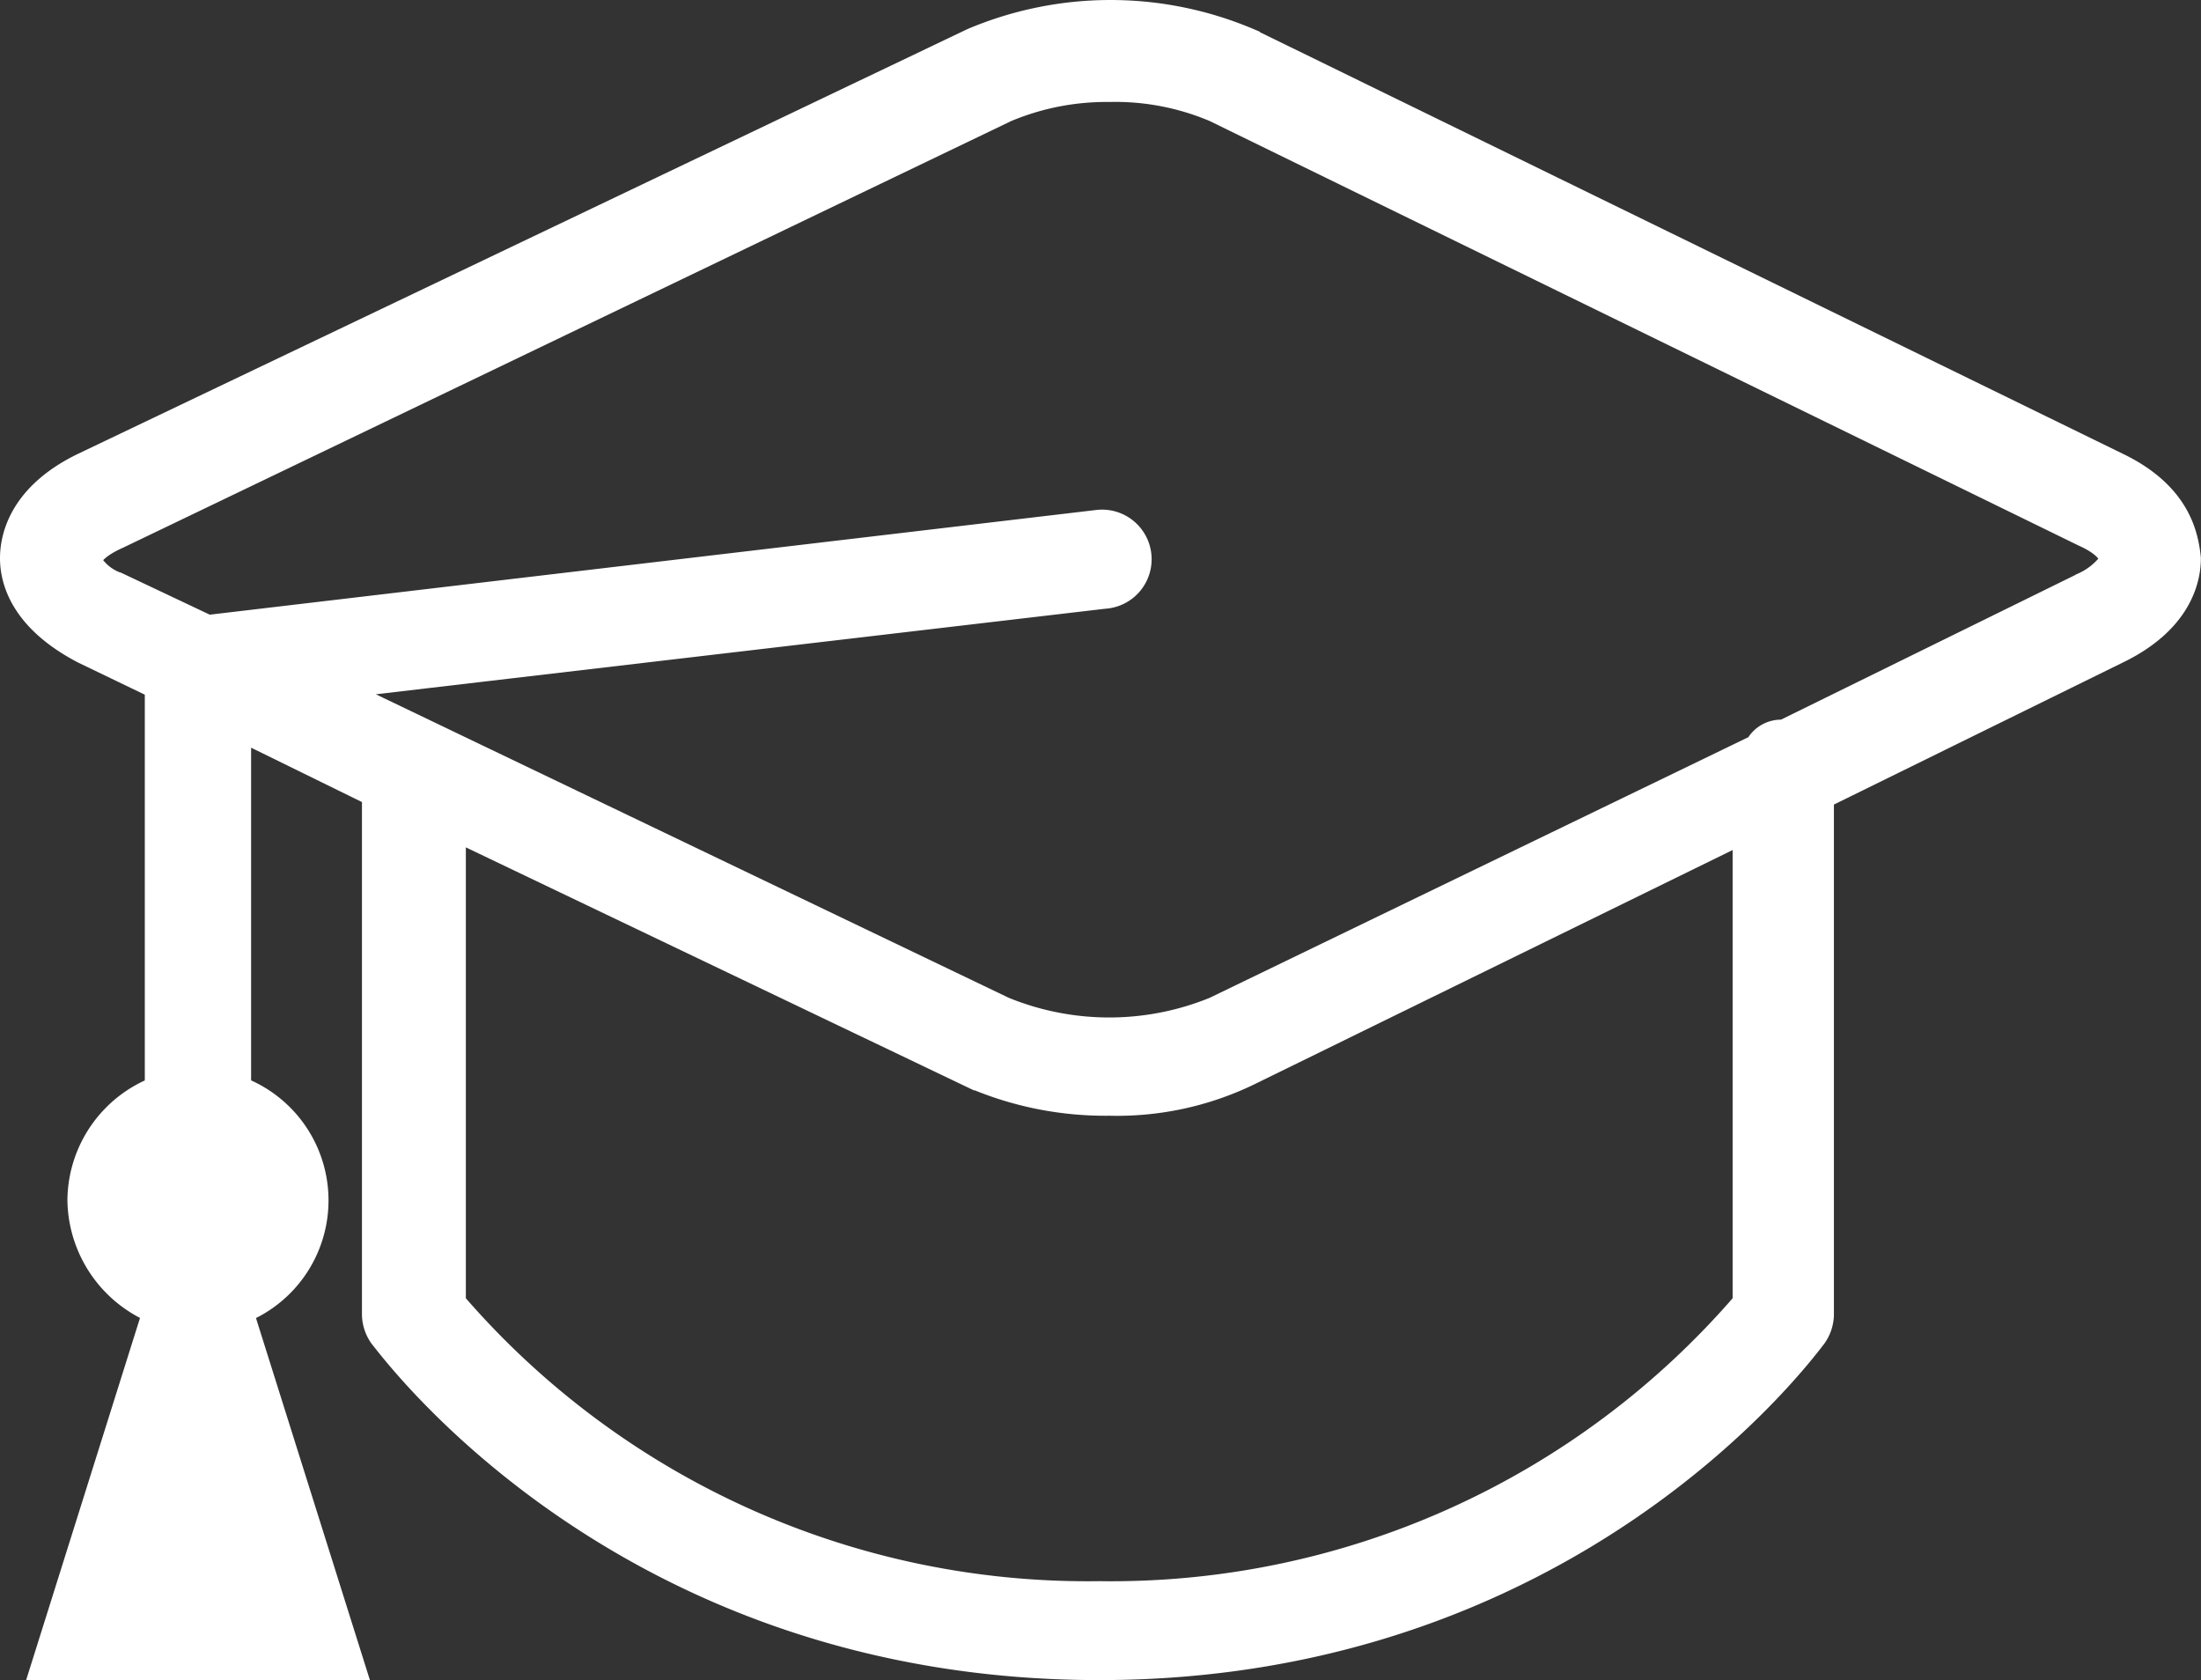
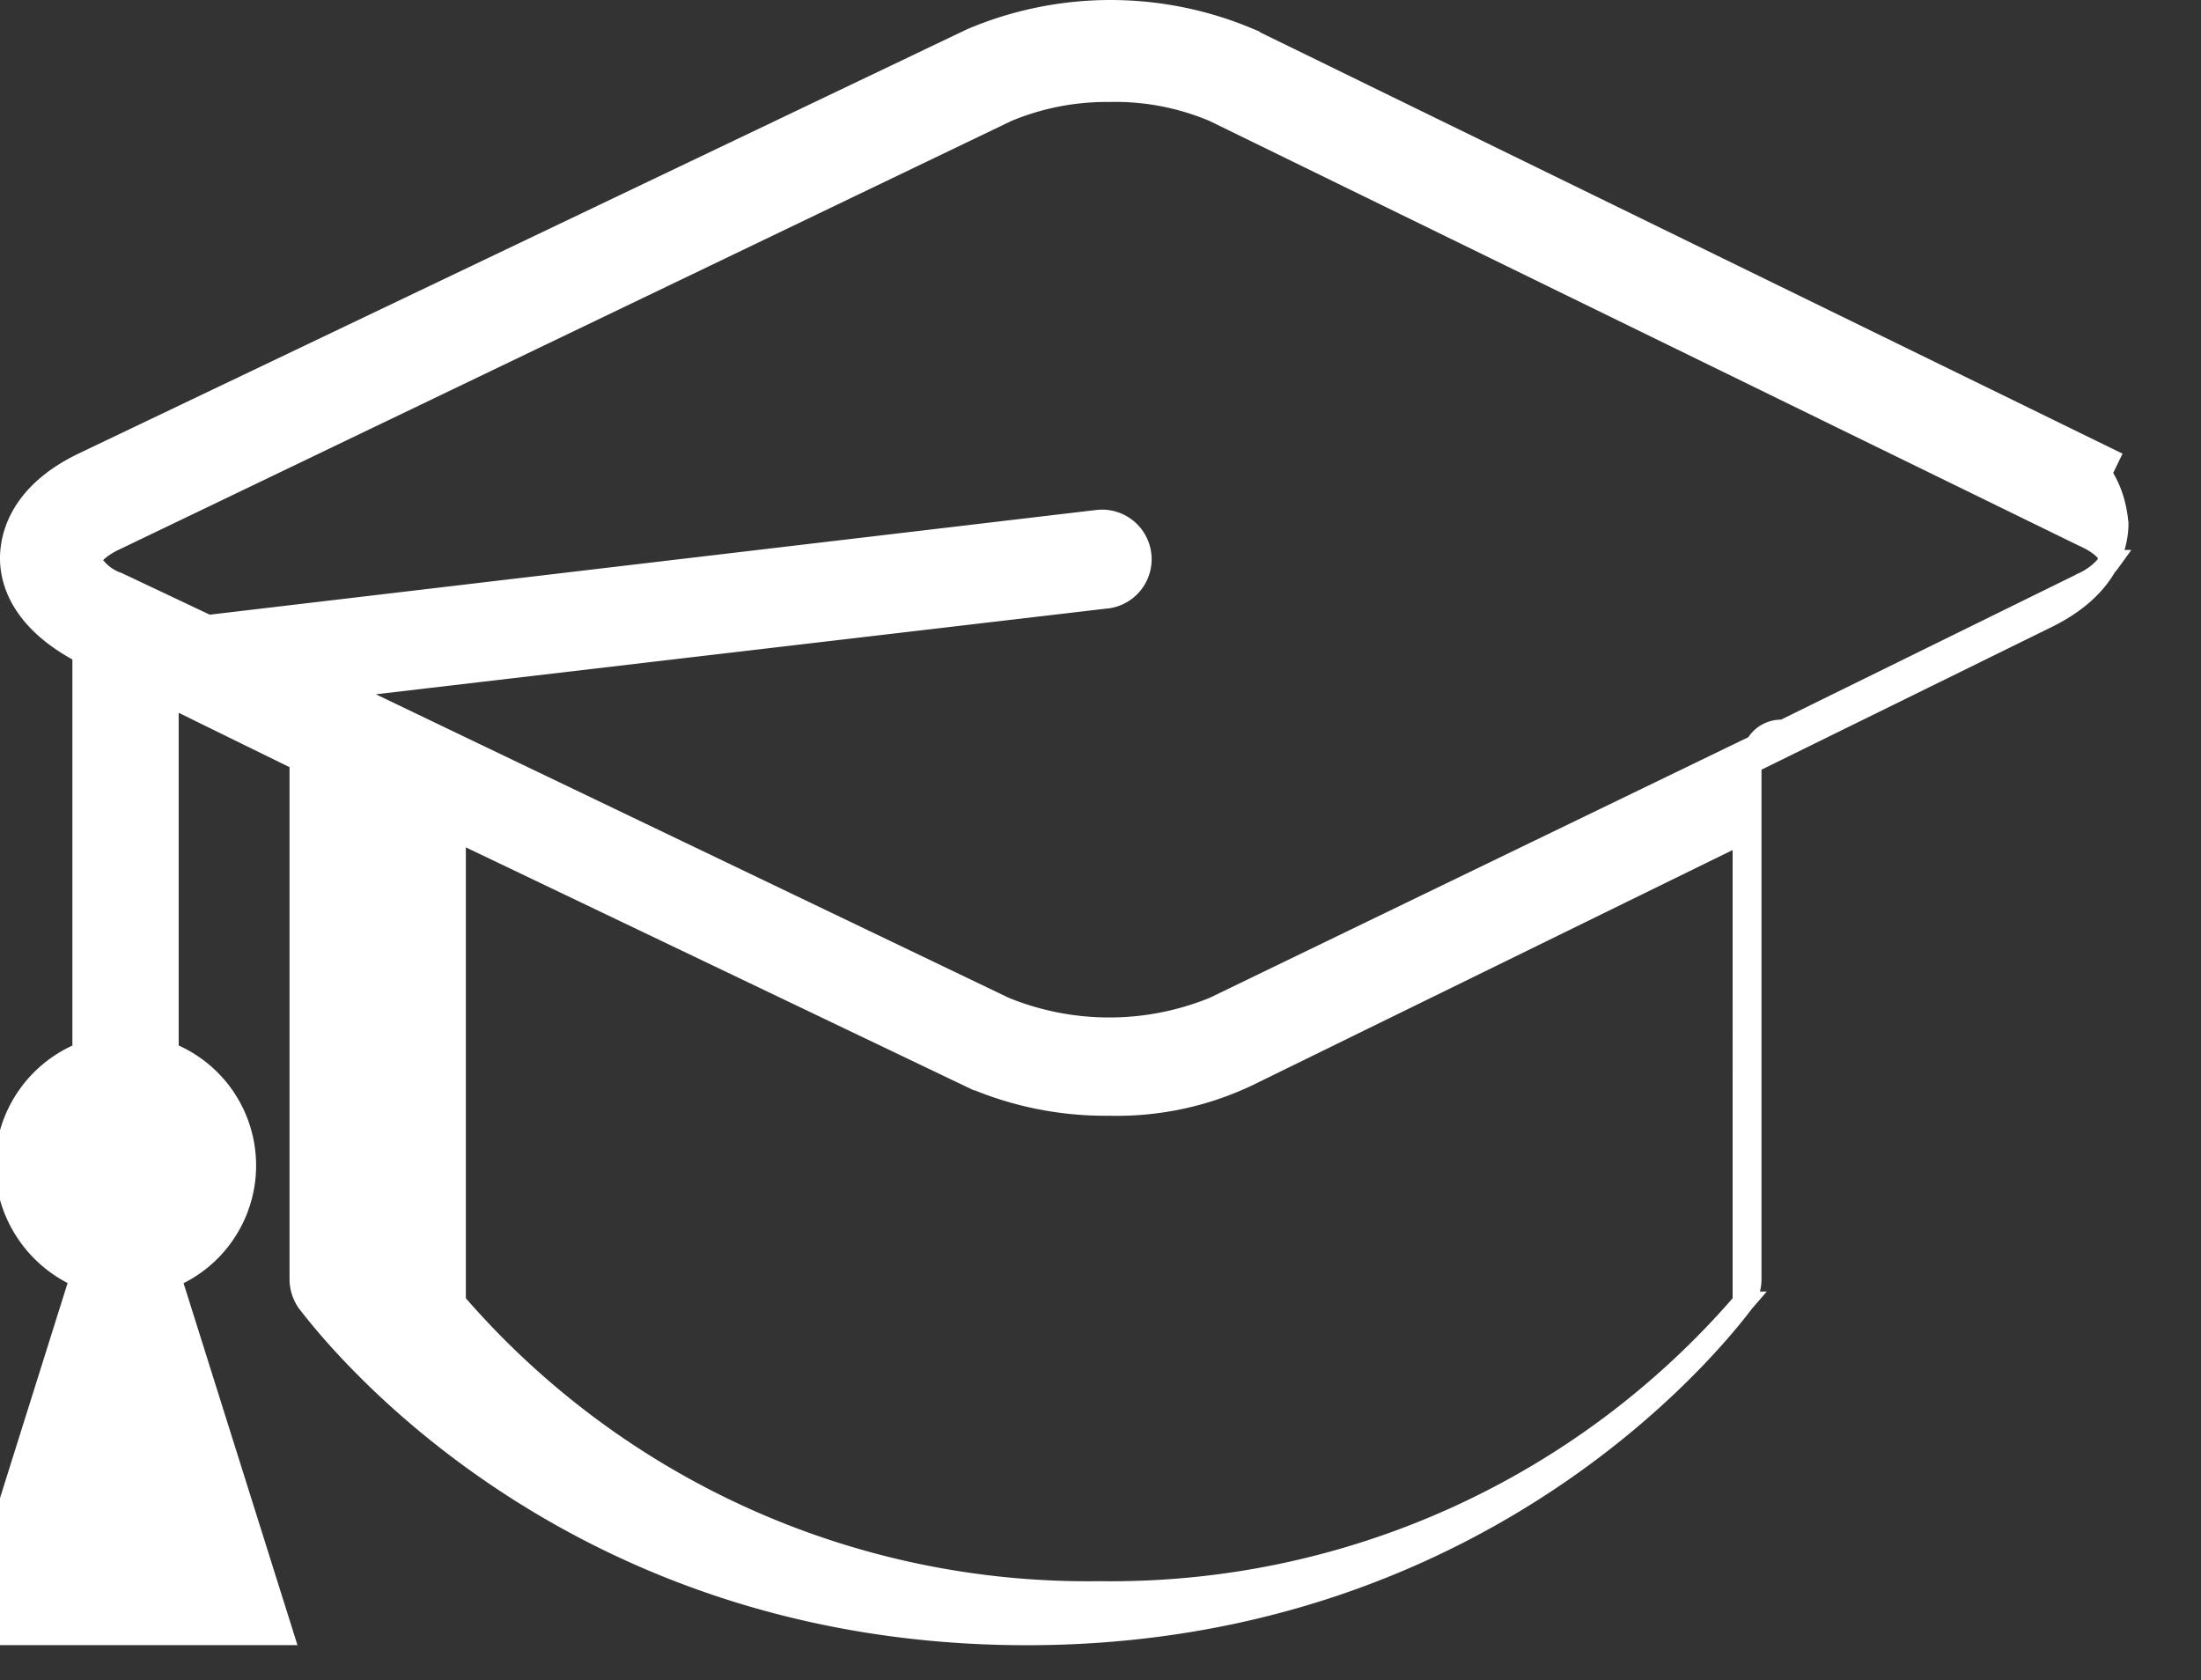
<svg xmlns="http://www.w3.org/2000/svg" height="78.27" viewBox="0 0 102.553 78.27" width="102.553">
  <rect x="0" y="0" width="102.553" height="78.27" fill="#333333" stroke="none" />
-   <path d="m98.179 62.834-40.479-19.775a16.579 16.579 0 0 0 -12.912 0l-41.415 19.775c-2.908 1.396-3.373 3.374-3.373 4.421s.465 2.908 3.373 4.42l3.374 1.625v18.616a5.7 5.7 0 0 0 -3.606 5.234 5.775 5.775 0 0 0 3.49 5.235l-5.231 16.635h14.653l-5.235-16.635a5.636 5.636 0 0 0 -.118-10.469v-16.635l6.165 3.024v24.2a1.876 1.876 0 0 0 .349 1.047c.582.7 11.4 15.471 33.5 15.471s32.92-14.89 33.386-15.471a1.876 1.876 0 0 0 .349-1.047v-24.083l13.726-6.747c2.908-1.4 3.373-3.373 3.373-4.42-.112-1.047-.461-3.025-3.369-4.421zm-17.449 39.086a38.9 38.9 0 0 1 -30.012 13.494 38.9 38.9 0 0 1 -30.012-13.494v-21.986l24.08 11.516a15.688 15.688 0 0 0 6.4 1.28 14.165 14.165 0 0 0 6.514-1.4l23.03-11.28zm15.82-33.5-13.958 6.861a1.336 1.336 0 0 0 -1.28.7l-25.243 12.212a12.915 12.915 0 0 1 -9.771 0l-31.059-14.893 35.712-4.188a1.811 1.811 0 1 0 -.351-3.602l-41.41 4.89-4.19-1.982a2.346 2.346 0 0 1 -1.28-1.047c0-.116.233-.582 1.28-1.047l41.414-19.892a12.017 12.017 0 0 1 4.769-.931 11.791 11.791 0 0 1 4.886.931l40.482 19.776c1.047.465 1.28.931 1.28 1.163a3.2 3.2 0 0 1 -1.28 1.047z" fill="#fff" stroke="#fff" transform="translate(.5 -41.25)" />
+   <path d="m98.179 62.834-40.479-19.775a16.579 16.579 0 0 0 -12.912 0l-41.415 19.775c-2.908 1.396-3.373 3.374-3.373 4.421s.465 2.908 3.373 4.42v18.616a5.7 5.7 0 0 0 -3.606 5.234 5.775 5.775 0 0 0 3.49 5.235l-5.231 16.635h14.653l-5.235-16.635a5.636 5.636 0 0 0 -.118-10.469v-16.635l6.165 3.024v24.2a1.876 1.876 0 0 0 .349 1.047c.582.7 11.4 15.471 33.5 15.471s32.92-14.89 33.386-15.471a1.876 1.876 0 0 0 .349-1.047v-24.083l13.726-6.747c2.908-1.4 3.373-3.373 3.373-4.42-.112-1.047-.461-3.025-3.369-4.421zm-17.449 39.086a38.9 38.9 0 0 1 -30.012 13.494 38.9 38.9 0 0 1 -30.012-13.494v-21.986l24.08 11.516a15.688 15.688 0 0 0 6.4 1.28 14.165 14.165 0 0 0 6.514-1.4l23.03-11.28zm15.82-33.5-13.958 6.861a1.336 1.336 0 0 0 -1.28.7l-25.243 12.212a12.915 12.915 0 0 1 -9.771 0l-31.059-14.893 35.712-4.188a1.811 1.811 0 1 0 -.351-3.602l-41.41 4.89-4.19-1.982a2.346 2.346 0 0 1 -1.28-1.047c0-.116.233-.582 1.28-1.047l41.414-19.892a12.017 12.017 0 0 1 4.769-.931 11.791 11.791 0 0 1 4.886.931l40.482 19.776c1.047.465 1.28.931 1.28 1.163a3.2 3.2 0 0 1 -1.28 1.047z" fill="#fff" stroke="#fff" transform="translate(.5 -41.25)" />
</svg>